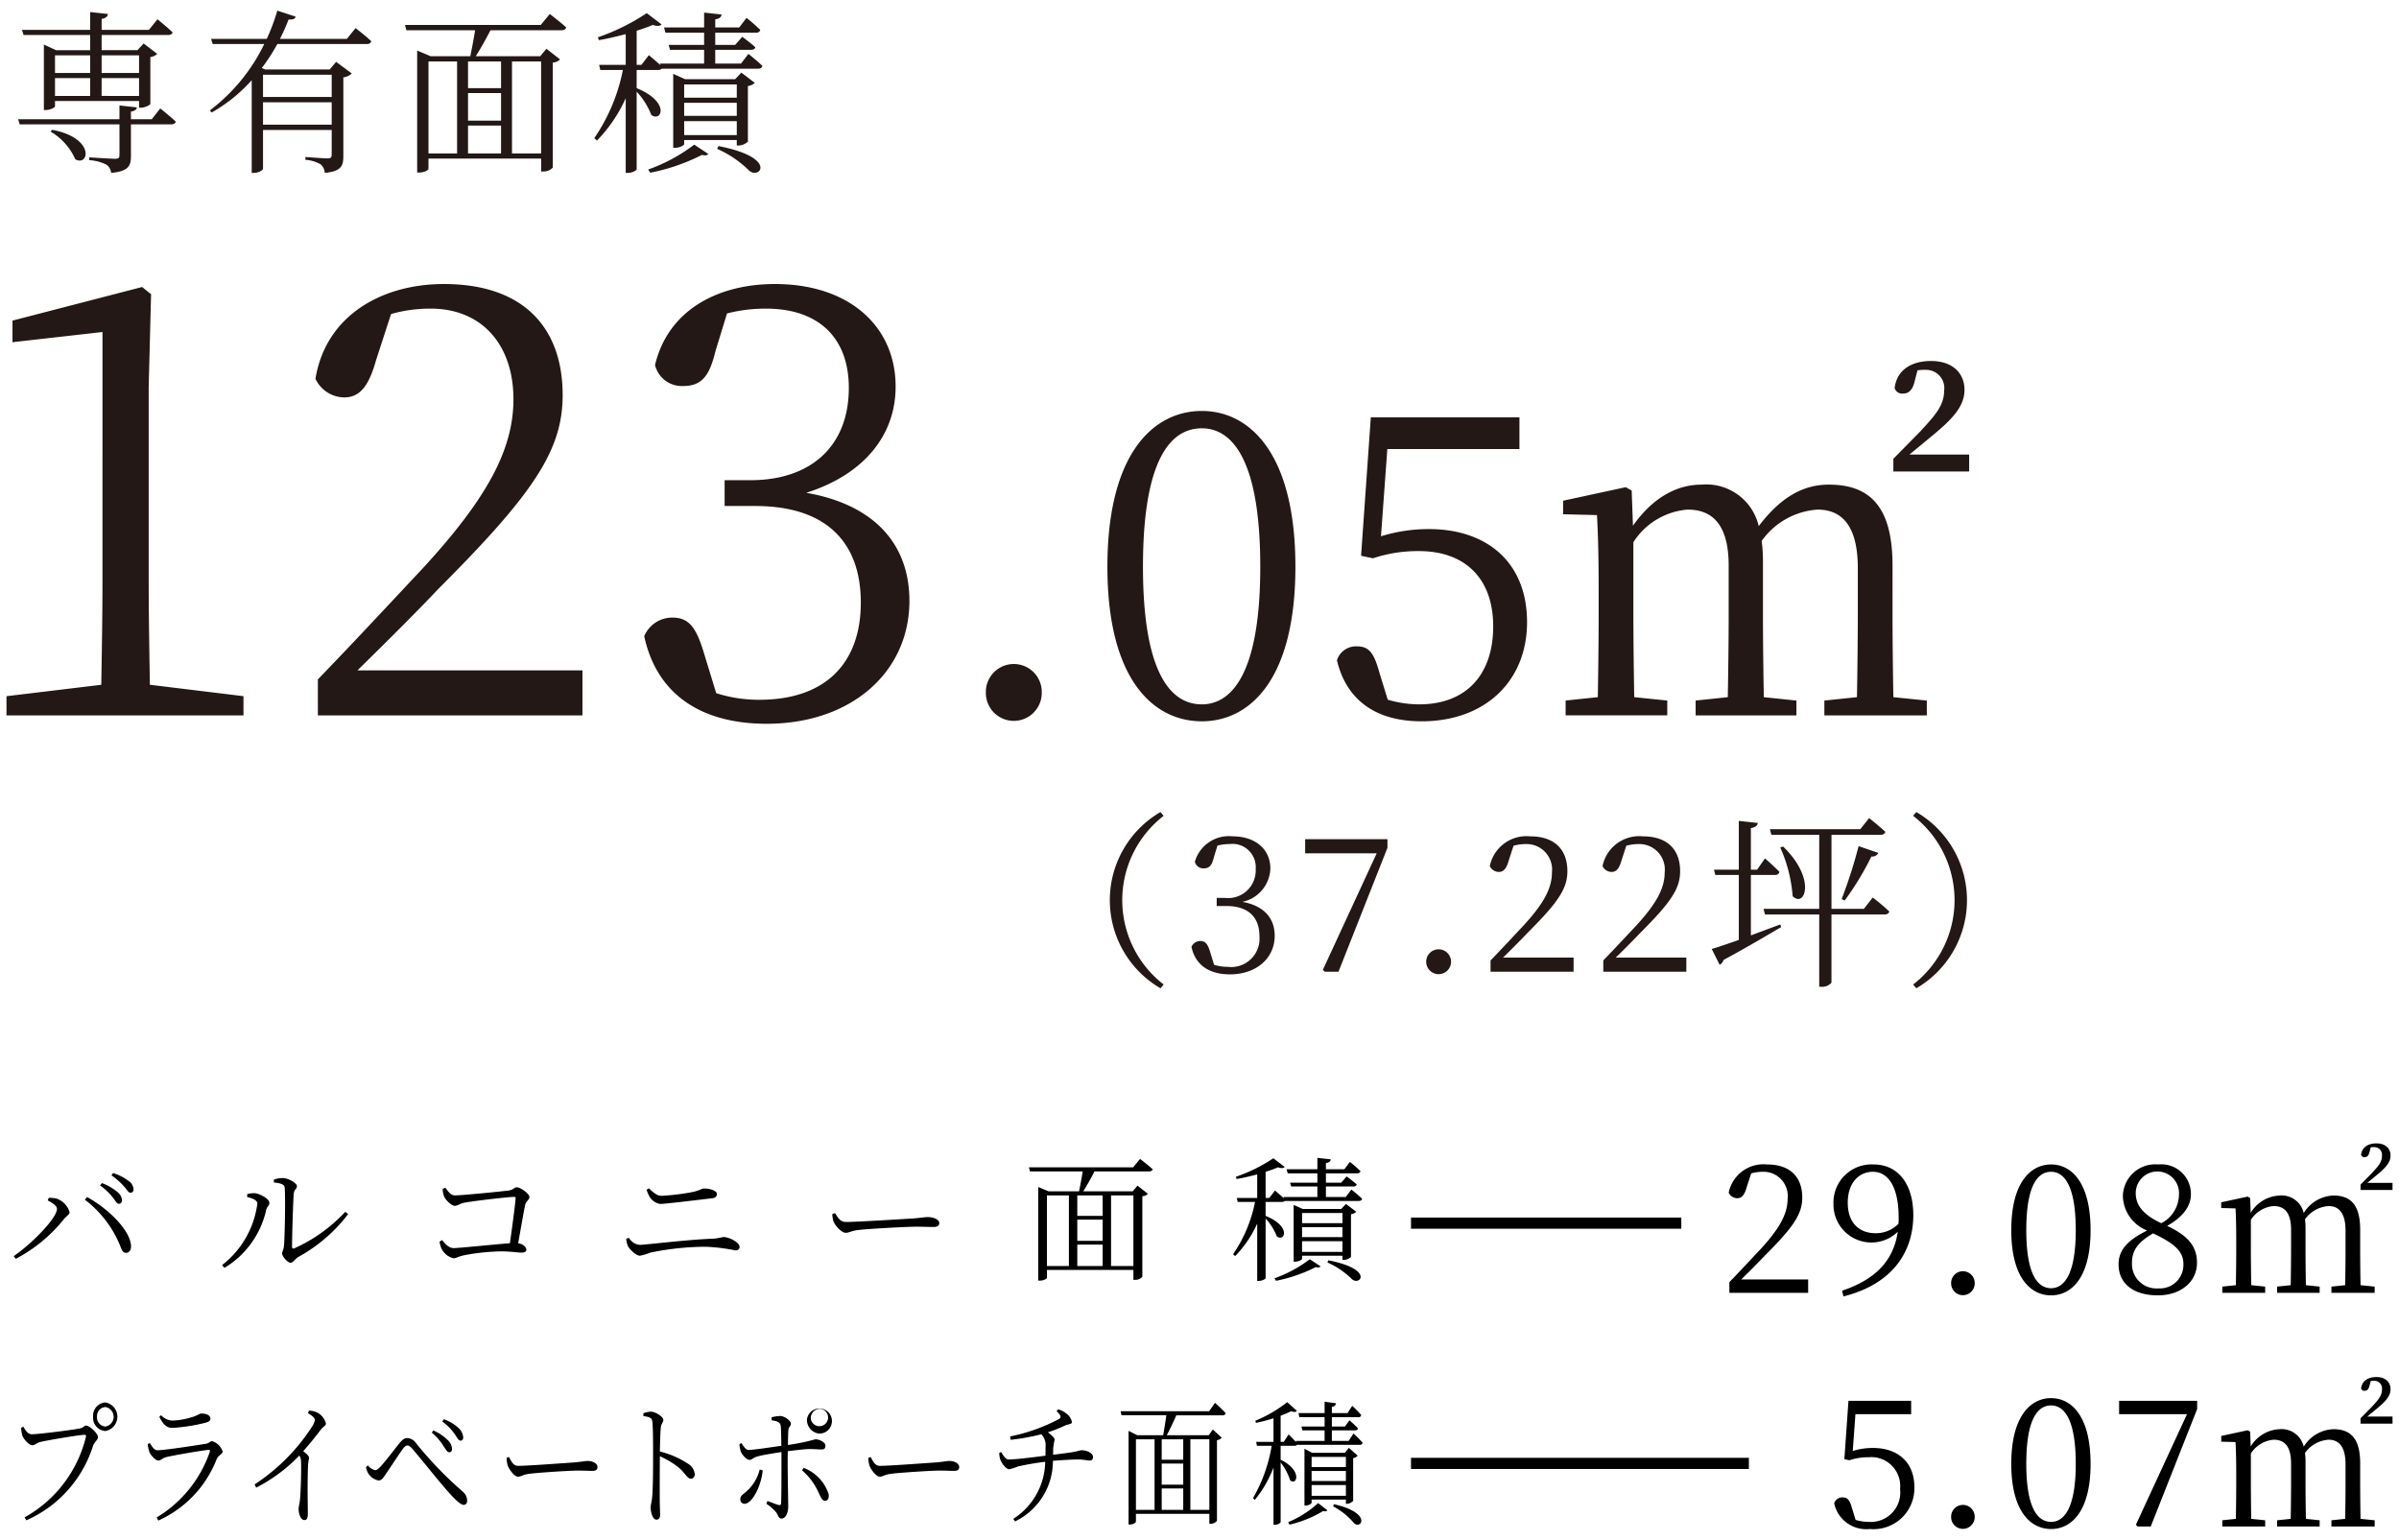
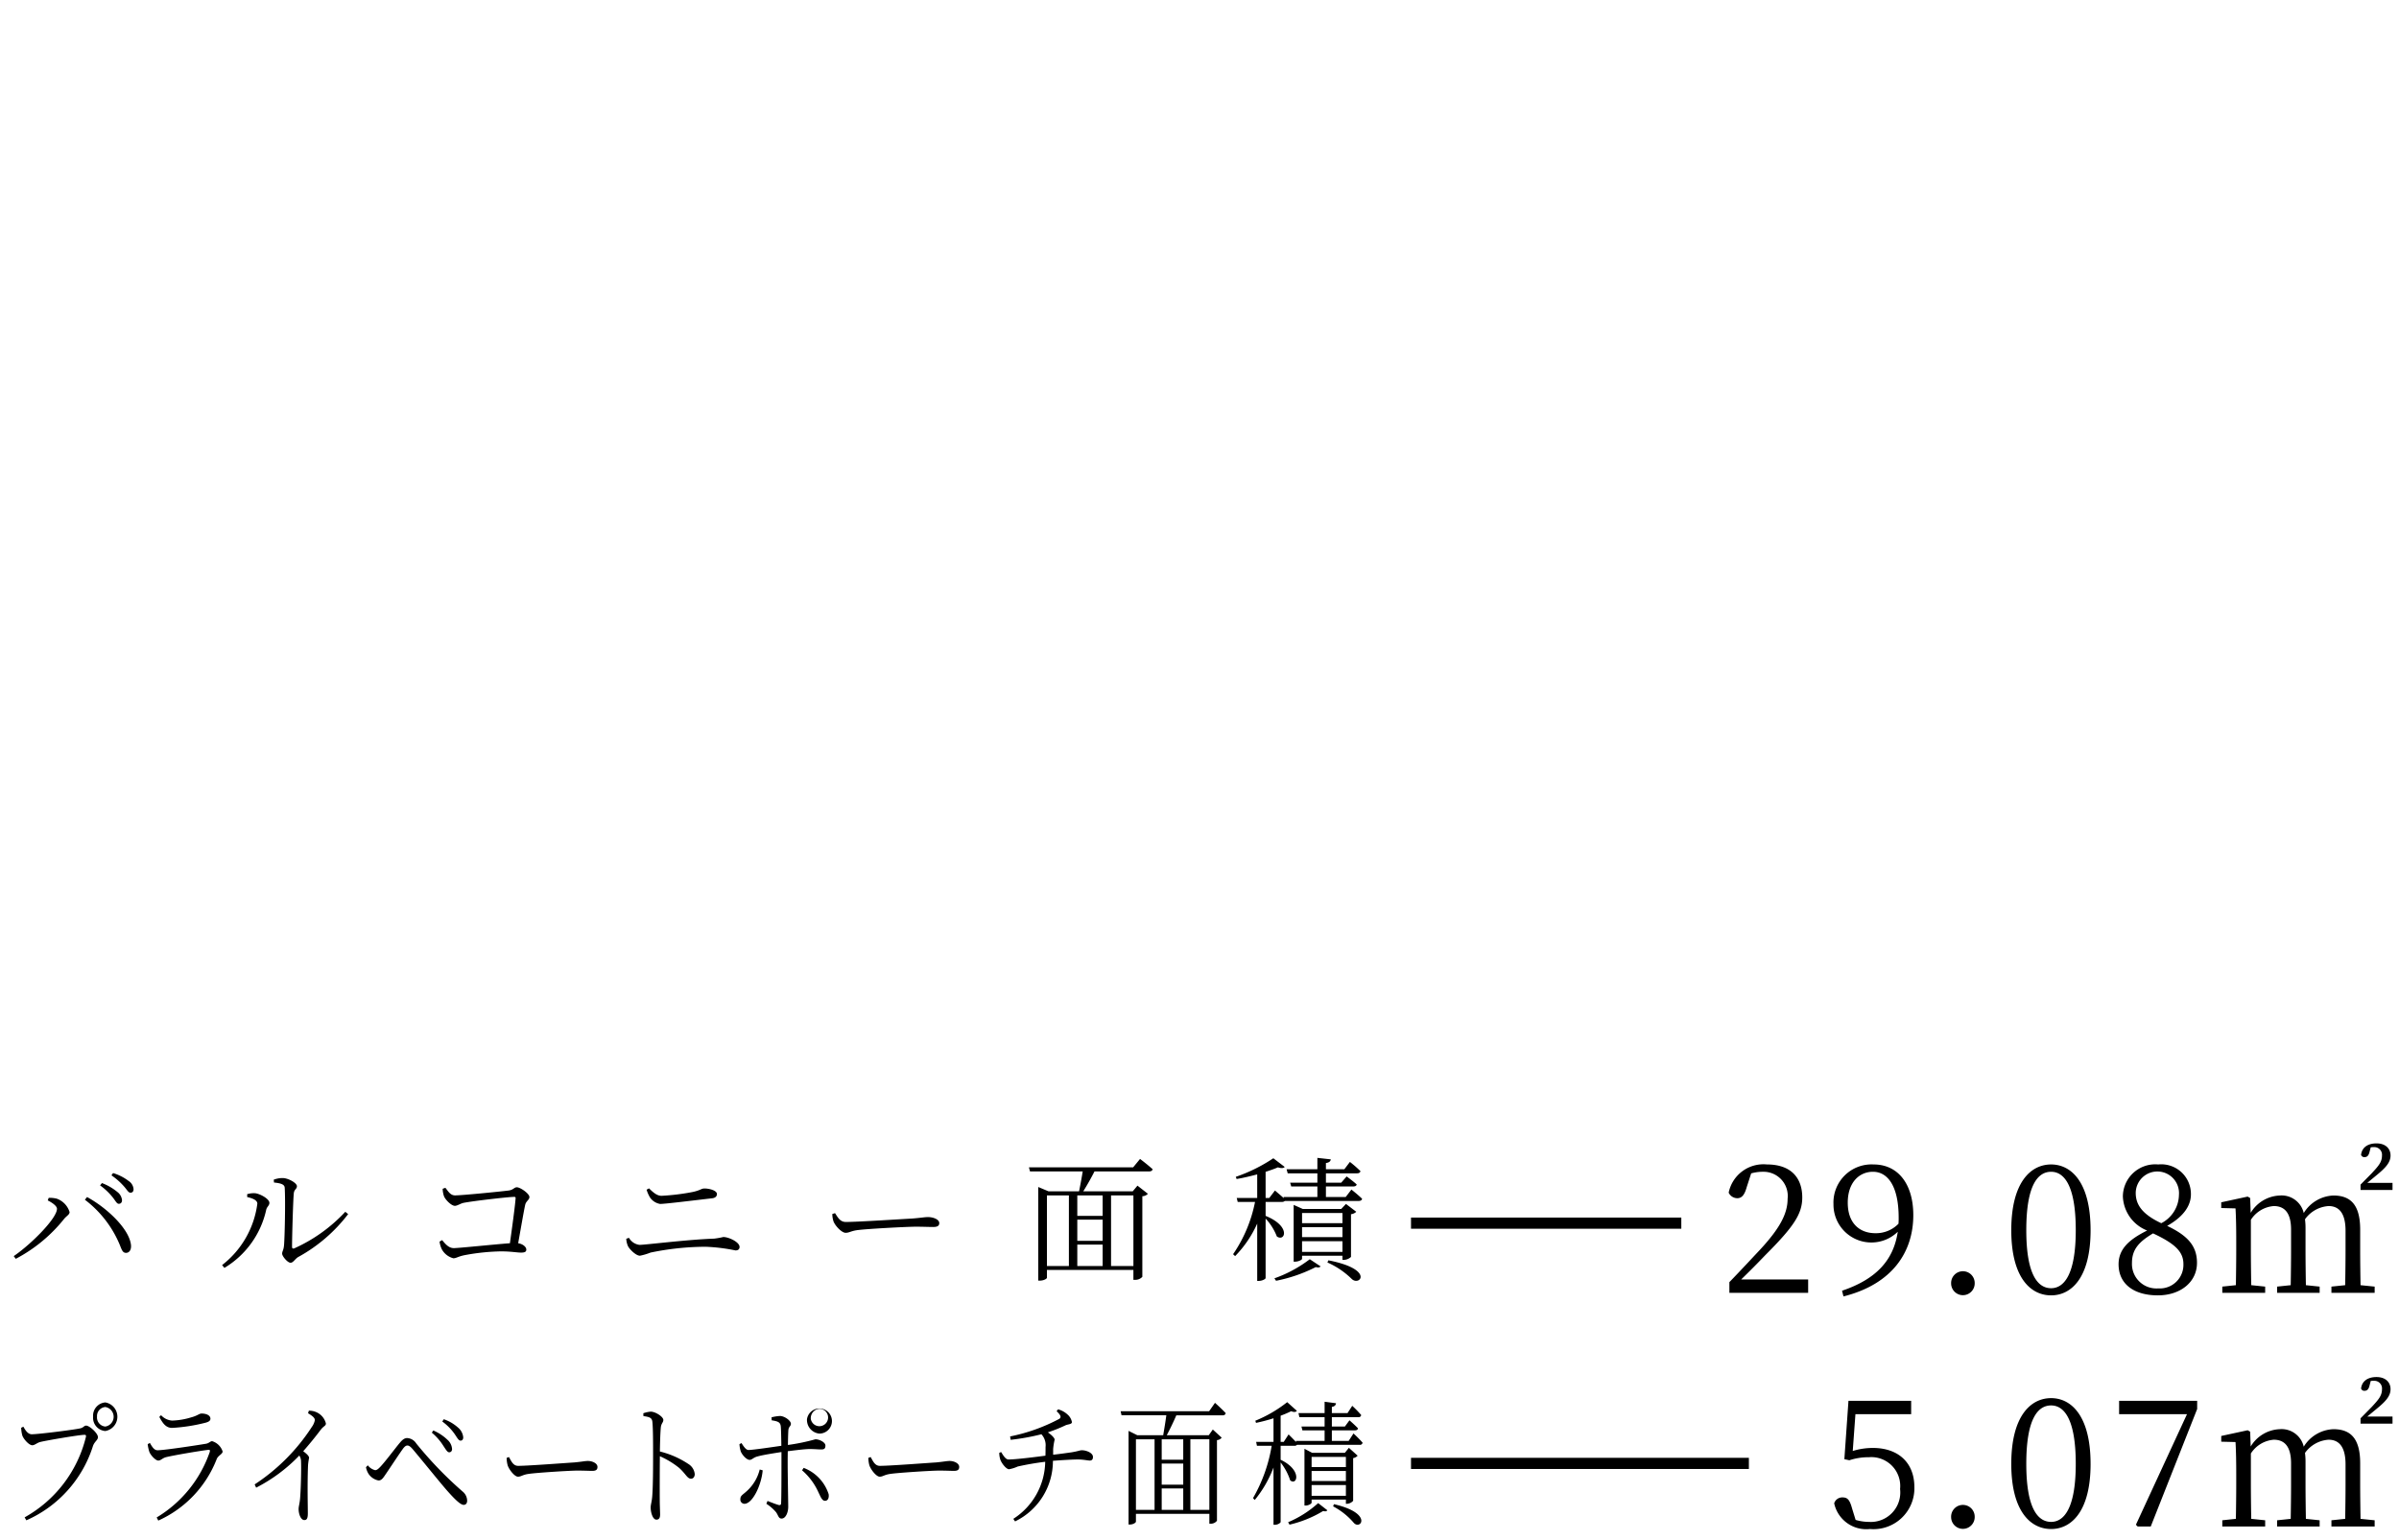
<svg xmlns="http://www.w3.org/2000/svg" id="レイヤー_1" data-name="レイヤー 1" viewBox="0 0 215 138">
  <defs>
    <style>.cls-1{fill:#231815}.cls-2{fill:none;stroke:#000;stroke-miterlimit:10}</style>
  </defs>
  <path d="M4.28 107.593l.085-.23a2.651 2.651 0 01.716.072 1.843 1.843 0 011.155 1.203c0 .23-.268.34-.486.607a13.663 13.663 0 01-4.337 3.583l-.182-.243c1.567-1.069 3.875-3.389 3.875-4.239 0-.28-.51-.595-.826-.753zm7.02 4.7c-.303 0-.376-.242-.57-.728a9.77 9.77 0 00-3.122-4.033l.194-.242c1.725.935 3.766 2.817 3.936 4.287.048.45-.158.716-.438.716zm-1.202-4.98a5.716 5.716 0 00-1.13-1.068l.17-.207a4.898 4.898 0 011.385.802 1.057 1.057 0 01.413.729c0 .206-.11.328-.292.328s-.303-.28-.546-.584zm1.008-.983a5.987 5.987 0 00-1.118-.984l.146-.206a4.403 4.403 0 011.385.704.963.963 0 01.45.74c0 .207-.098.317-.28.317-.195 0-.316-.28-.583-.57zM22.152 107.29v-.256a2.04 2.04 0 01.705-.085c.424.037 1.287.498 1.287.862 0 .256-.23.34-.291.644a8.096 8.096 0 01-3.741 5.186l-.207-.254a8.304 8.304 0 003.158-5.502c0-.377-.62-.523-.91-.595zm2.381-1.555a2.2 2.2 0 01.801-.146c.486 0 1.276.437 1.276.729 0 .267-.243.267-.28.643-.06.56-.157 3.863-.157 4.774 0 .17.072.194.194.158a14.176 14.176 0 004.579-3.28l.255.207a14.216 14.216 0 01-4.482 3.85c-.28.17-.437.51-.68.51-.267 0-.753-.583-.753-.814 0-.23.133-.29.17-.777.06-.693.134-3.96.06-5.126-.011-.303-.34-.412-.96-.473zM39.916 106.463c.242.292.437.68.862.68.62 0 4.045-.34 4.798-.436.425-.05.51-.292.74-.292.317 0 1.13.57 1.13.875 0 .254-.303.364-.376.691-.122.535-.377 2.041-.632 3.45.401.061.729.316.729.571 0 .194-.134.268-.474.268-.364 0-.887-.11-1.797-.11a19.354 19.354 0 00-3.195.328c-.644.121-.801.291-1.068.291a1.644 1.644 0 01-1.033-.801 2.197 2.197 0 01-.207-.693l.231-.133c.267.316.571.716 1.045.716s3.692-.34 5.029-.437c.206-1.457.46-3.327.51-4.02.011-.097-.025-.134-.122-.134-.522 0-3.68.365-4.543.535-.28.06-.558.267-.777.267-.328 0-.887-.583-.984-.887a2.174 2.174 0 01-.109-.643zM56.126 111.03l.243-.085a1.246 1.246 0 00.948.632c.534 0 4.25-.474 6.68-.558a7.05 7.05 0 00.826-.146c.498 0 1.457.46 1.457.886 0 .207-.133.316-.364.316a16.117 16.117 0 00-2.697-.328 24.58 24.58 0 00-4.919.522 5.299 5.299 0 01-.947.28c-.364 0-.935-.583-1.07-.85a1.843 1.843 0 01-.157-.669zm7.725-3.632c-1.992.231-4.251.511-4.689.511a1.37 1.37 0 01-.91-.583 3.107 3.107 0 01-.304-.692l.219-.122c.461.462.765.668 1.13.668a20.076 20.076 0 002.769-.34c.704-.146.777-.316 1.069-.316.449 0 1.117.183 1.117.498 0 .195-.134.34-.401.376zM74.837 108.735c.267.412.462.79.972.79 1.08 0 5.332-.28 5.89-.304.814-.06 1.154-.134 1.47-.134.462 0 1.008.206 1.008.535 0 .218-.121.352-.534.352-.425 0-.85-.025-1.591-.025-.766 0-4.178.183-5.09.292-.692.072-.825.255-1.178.255-.34 0-.91-.595-1.08-1.008a2.158 2.158 0 01-.11-.68zM102.172 103.876s.693.522 1.13.924c-.037.133-.146.194-.316.194H98.09a24.075 24.075 0 01-1.008 1.785h4.433l.425-.51.935.729a.707.707 0 01-.498.219v7.226a.857.857 0 01-.68.268h-.121v-.887h-7.75v.704c0 .074-.254.255-.655.255h-.122v-8.392l.923.388h2.733a40.94 40.94 0 00.328-1.785H92.31l-.097-.365h9.34zm-8.345 9.596h1.968v-6.328h-1.968zm4.993-6.328h-2.272v1.834h2.272zm0 2.174h-2.272v1.895h2.272zm-2.272 4.154h2.272v-1.92h-2.272zm3.025-6.328v6.328h2.004v-6.328zM121.114 106.621s.606.474.959.826c-.024.134-.146.195-.304.195h-6.62a.374.374 0 01-.266.085h-1.458v1.25c2.32.948 1.725 2.357 1.008 1.847a4.984 4.984 0 00-1.008-1.603v5.332c0 .073-.268.255-.632.255h-.121v-5.138a10.052 10.052 0 01-1.98 2.915l-.182-.17a12.564 12.564 0 001.967-4.688h-1.554l-.085-.353h1.834v-2.113c-.607.158-1.251.316-1.847.413l-.072-.195a14.464 14.464 0 003.364-1.664l1.02.778c-.109.121-.303.134-.607.036-.304.134-.692.267-1.105.401v2.344h.328l.51-.668s.45.377.802.692l-.037-.109h3.037v-.947h-2.345l-.097-.34h2.442v-.838h-2.66l-.098-.364h2.758v-1.02l1.202.133c-.024.17-.146.291-.437.328v.559h1.652l.498-.657a11.116 11.116 0 01.947.827c-.036.133-.134.194-.304.194h-2.793v.838h1.372l.486-.559s.547.4.9.717c-.025.133-.147.182-.317.182h-2.441v.947h1.773zm-6.9 7.956a11.598 11.598 0 003.17-1.713l.972.644c-.097.097-.206.122-.437.06a13.556 13.556 0 01-3.559 1.228zm6.098-1.652v-.376h-3.62v.28c0 .084-.316.254-.631.254h-.122v-5.089l.814.364h3.45l.424-.449.924.704a.862.862 0 01-.474.219v3.826a.998.998 0 01-.644.267zm-3.62-4.202v.91h3.62v-.91zm3.62 1.263h-3.62v.899h3.62zm0 2.222v-.959h-3.62v.96zm-1.263.754c4.178.813 2.805 2.344 2.1 1.676a7.324 7.324 0 00-2.185-1.482zM2.857 128.553c.578 0 3.858-.412 4.353-.534.268-.061.33-.243.505-.243.31 0 1.063.692 1.063 1.033 0 .267-.3.388-.444.789a10.844 10.844 0 01-5.972 6.668L2.207 136a11.321 11.321 0 005.488-7.19c.041-.183-.021-.207-.124-.207-.454 0-3.383.498-3.971.644-.279.072-.495.291-.702.291-.31 0-.794-.57-.897-.874a2.97 2.97 0 01-.103-.693l.196-.097c.175.304.392.68.763.68zm5.487-1.578a1.191 1.191 0 011.094-1.276 1.3 1.3 0 010 2.563 1.188 1.188 0 01-1.094-1.287zm.351 0a.817.817 0 00.743.886.886.886 0 000-1.75.81.81 0 00-.743.864zM13.237 129.44l.196-.11c.216.377.391.656.69.656.61 0 3.611-.461 4.333-.583.289-.048.382-.23.557-.23a1.414 1.414 0 01.939.923c0 .23-.402.364-.526.668a10.029 10.029 0 01-5.24 5.526l-.145-.28a11.052 11.052 0 004.756-5.866c.04-.146.01-.218-.124-.194-.836.097-3.095.486-3.796.656-.32.085-.465.304-.691.304-.248 0-.702-.498-.805-.79a3.39 3.39 0 01-.144-.68zm5.168-1.919a15.739 15.739 0 01-2.971.461c-.527 0-.815-.34-1.155-.983l.154-.158a1.486 1.486 0 00.99.486 6.449 6.449 0 001.682-.28c.608-.158.742-.352.96-.352.443 0 .793.17.793.461 0 .17-.123.28-.453.365zM27.68 126.44a1.586 1.586 0 01.67.133 1.496 1.496 0 01.857 1.009c0 .23-.186.206-.465.57a32.19 32.19 0 01-1.567 1.92c.288.218.525.425.525.595a6.215 6.215 0 00-.092.631c-.073 1.762-.02 3.62-.02 4.348 0 .45-.094.596-.31.596-.34 0-.516-.583-.516-.984 0-.219.082-.462.124-.862.082-.827.123-2.855.093-3.401a.943.943 0 00-.155-.535 14.498 14.498 0 01-3.868 2.879l-.134-.292a17.559 17.559 0 005.116-5.137 1.58 1.58 0 00.279-.62c0-.194-.176-.364-.61-.62zM32.8 131.505l.164-.17a1.169 1.169 0 00.66.437c.145 0 .279-.11.485-.328.475-.51 1.352-1.688 1.702-2.101.217-.267.423-.45.67-.45a1.021 1.021 0 01.816.474 34.388 34.388 0 004.156 4.312 1.082 1.082 0 01.413.826c0 .23-.113.376-.31.376-.288 0-.794-.498-1.485-1.275-.65-.74-2.32-2.818-3.105-3.74-.195-.22-.32-.304-.453-.304-.114 0-.227.06-.392.279-.32.437-1.125 1.664-1.507 2.222-.257.377-.401.632-.69.632a1.4 1.4 0 01-.888-.583 1.707 1.707 0 01-.237-.607zm6.93-1.92a5.014 5.014 0 00-1.03-1.178l.134-.194a4.214 4.214 0 011.258.826 1.203 1.203 0 01.423.85c-.01.182-.113.28-.258.28-.165 0-.3-.243-.526-.583zm1.022-1.044a4.78 4.78 0 00-1.114-1.13l.134-.206a3.693 3.693 0 011.269.741 1.294 1.294 0 01.474.886c0 .17-.082.292-.237.292-.175 0-.288-.23-.526-.583zM45.614 130.594c.227.413.392.79.825.79.918 0 4.528-.28 5.003-.304.69-.061.98-.134 1.248-.134.392 0 .856.206.856.534 0 .22-.103.353-.454.353-.361 0-.722-.024-1.352-.024-.649 0-3.548.182-4.321.29-.588.074-.702.256-1 .256-.29 0-.774-.595-.919-1.008a2.498 2.498 0 01-.093-.68zM57.654 126.67a2.706 2.706 0 01.66-.145c.433 0 1.134.461 1.134.74 0 .244-.186.293-.227.693-.051.583-.072 1.47-.082 2.138a8.099 8.099 0 012.548 1.117 1.206 1.206 0 01.577.911c0 .207-.113.413-.33.413-.34 0-.454-.413-1.072-.972a7.751 7.751 0 00-1.723-1.044c-.01.838-.02 2.83-.01 4.118.01.534.03.898.03 1.105 0 .316-.103.461-.33.461-.34 0-.515-.668-.515-1.081 0-.267.093-.485.134-.947.082-.899.082-2.89.082-3.814 0-.971 0-2.296-.061-2.903-.032-.389-.259-.461-.805-.534zM69.147 127.035a3.62 3.62 0 01.774-.121c.423.024.96.425.96.704 0 .219-.207.243-.228.583-.02.292-.03.778-.04 1.312a18.252 18.252 0 002.464-.51c.382 0 .898.28.898.559 0 .267-.104.352-.361.352-.31 0-.599-.037-1.052-.037-.413 0-1.27.11-1.96.194-.01.402-.01.802-.01 1.106 0 .91.05 3.547.05 3.874 0 .523-.236 1.057-.587 1.057-.289 0-.278-.243-.505-.57a3.9 3.9 0 00-.867-.754l.103-.255c.34.134.733.291 1 .364.114.025.207.013.217-.158.031-.558.031-2.538.031-3.57v-1.02c-.67.109-1.578.242-2.114.388-.413.097-.516.316-.743.316-.227 0-.608-.352-.784-.741a2.746 2.746 0 01-.124-.668l.186-.097c.196.316.412.632.64.619.474-.012 2.155-.267 2.93-.376-.011-.741-.022-1.47-.053-1.75-.04-.376-.278-.449-.814-.534zm-.794 4.75c-.113 1.323-.907 3-1.64 3a.376.376 0 01-.361-.426c0-.303.206-.377.526-.668a3.844 3.844 0 001.207-1.98zm3.672-.22a3.742 3.742 0 012.238 2.357c.052.34-.072.595-.32.595-.288 0-.412-.4-.608-.79a5.631 5.631 0 00-1.454-1.943zm.3-4.384a1.125 1.125 0 111.113 1.312 1.227 1.227 0 01-1.114-1.312zm.34 0a.78.78 0 10.773-.911.842.842 0 00-.773.91zM78.031 130.594c.227.413.393.79.826.79.918 0 4.528-.28 5.003-.304.69-.061.98-.134 1.248-.134.392 0 .856.206.856.534 0 .22-.103.353-.454.353-.361 0-.722-.024-1.352-.024-.649 0-3.548.182-4.321.29-.588.074-.702.256-1 .256-.29 0-.774-.595-.919-1.008a2.498 2.498 0 01-.093-.68zM94.827 126.318a2.023 2.023 0 01.856.474 1.17 1.17 0 01.382.668c0 .207-.33.183-.577.292a13.6 13.6 0 01-1.579.631c.31.207.609.498.609.656a5.665 5.665 0 00-.134.838v.51c.64-.073 1.33-.17 1.66-.218.65-.11.722-.183.918-.183.413 0 .99.244.99.596 0 .194-.072.328-.288.328-.175 0-.557-.097-1.073-.097-.454 0-1.485.06-2.228.12a6.013 6.013 0 01-3.393 5.43l-.155-.23a6.185 6.185 0 002.857-5.114 25.004 25.004 0 00-2.465.425 3.196 3.196 0 01-.774.243c-.258 0-.67-.535-.784-.862a1.954 1.954 0 01-.093-.608l.165-.072c.227.364.413.668.67.668.671 0 2.466-.231 3.302-.34.01-.256.01-.511.01-.778a1.44 1.44 0 00-.372-1.142 20.512 20.512 0 01-2.754.498l-.051-.303a16.066 16.066 0 004.415-1.58c.175-.133.154-.315-.248-.68zM108.889 125.735s.588.523.96.923a.241.241 0 01-.269.195h-4.157a25.265 25.265 0 01-.856 1.785h3.765l.361-.51.795.729a.57.57 0 01-.423.219v7.227a.688.688 0 01-.578.266h-.103v-.886h-6.581v.705c0 .072-.217.255-.557.255h-.103v-8.394l.784.39h2.32c.083-.487.207-1.215.279-1.787h-4.013l-.082-.364h7.932zm-7.086 9.596h1.67v-6.328h-1.67zm4.24-6.328h-1.93v1.834h1.93zm0 2.174h-1.93v1.894h1.93zm-1.93 4.154h1.93v-1.92h-1.93zm2.569-6.328v6.328h1.702v-6.328zM121.301 128.48s.516.474.815.827a.231.231 0 01-.258.194h-5.621a.288.288 0 01-.228.085h-1.237v1.251c1.97.947 1.465 2.356.856 1.846a5.188 5.188 0 00-.856-1.603v5.332c0 .072-.227.255-.536.255h-.103v-5.138a10.319 10.319 0 01-1.682 2.915l-.155-.17a13.838 13.838 0 001.672-4.688h-1.32l-.073-.353h1.558v-2.113a15.842 15.842 0 01-1.568.413l-.062-.194a11.658 11.658 0 002.857-1.664l.866.777c-.092.121-.257.134-.515.036a9.343 9.343 0 01-.94.401v2.344h.28l.433-.668s.381.377.68.693l-.03-.11h2.578v-.947h-1.99l-.083-.34h2.073v-.838h-2.259l-.082-.365h2.341v-1.02l1.022.134c-.021.17-.124.292-.372.328v.558h1.403l.423-.655a9.996 9.996 0 01.804.826.232.232 0 01-.257.194h-2.373v.838h1.166l.412-.559s.465.401.763.717c-.02.133-.123.182-.268.182h-2.073v.948h1.506zm-5.858 7.956a9.51 9.51 0 002.691-1.712l.826.643c-.083.097-.176.122-.371.06a10.39 10.39 0 01-3.023 1.228zm5.177-1.652v-.376h-3.073v.279c0 .085-.268.255-.537.255h-.103v-5.089l.691.364h2.93l.36-.45.785.706a.695.695 0 01-.403.218v3.826a.794.794 0 01-.546.267zm-3.073-4.202v.91h3.073v-.91zm3.073 1.263h-3.073v.899h3.073zm0 2.222v-.96h-3.073v.96zm-1.072.753c3.548.814 2.382 2.345 1.784 1.677a6.298 6.298 0 00-1.857-1.482z" />
  <g>
    <path d="M162.048 114.678v1.2h-7.059v-.96c.993-1.024 1.985-2.097 2.753-2.913 1.761-1.905 2.465-3.217 2.465-4.562a2.17 2.17 0 00-2.209-2.417 3.789 3.789 0 00-1.056.144l-.4 1.232c-.192.689-.432.993-.848.993a.86.86 0 01-.769-.496 3.181 3.181 0 013.425-2.53c2.161 0 3.17 1.201 3.17 2.962 0 1.473-.768 2.625-3.33 5.186a84.227 84.227 0 01-2.144 2.16zM165.085 115.687c3.137-1.057 4.626-2.802 4.994-5.283a3.396 3.396 0 01-5.762-2.48 3.416 3.416 0 013.601-3.554c2.177 0 3.553 1.744 3.553 4.545 0 3.298-1.872 6.18-6.258 7.283zm5.058-6.003a5.96 5.96 0 00.016-.544c0-2.801-.96-4.114-2.305-4.114-1.217 0-2.257.945-2.257 2.769 0 1.857 1.073 2.737 2.48 2.737a2.803 2.803 0 002.066-.848zM174.861 115.03a1.057 1.057 0 112.113 0 1.056 1.056 0 01-2.113 0zM187.36 110.26c0 4.274-1.73 5.843-3.538 5.843-1.825 0-3.57-1.569-3.57-5.843 0-4.29 1.745-5.89 3.57-5.89 1.809 0 3.537 1.6 3.537 5.89zm-3.538 5.202c1.12 0 2.209-1.152 2.209-5.202 0-4.097-1.089-5.234-2.209-5.234-1.153 0-2.225 1.12-2.225 5.234 0 4.066 1.072 5.202 2.225 5.202zM196.895 113.19c0 1.728-1.489 2.913-3.505 2.913-2.113 0-3.522-.993-3.522-2.786 0-1.328.88-2.192 2.561-3.025a3.425 3.425 0 01-2.176-3.057 2.903 2.903 0 013.169-2.865 2.658 2.658 0 012.929 2.689c0 .88-.512 1.905-2.129 2.817 1.857.88 2.673 1.809 2.673 3.313zm-1.216.111c0-1.056-.656-1.792-2.721-2.753-1.265.753-1.889 1.44-1.889 2.641a2.193 2.193 0 002.353 2.29 2.115 2.115 0 002.257-2.178zm-1.985-3.665a2.908 2.908 0 001.585-2.545 1.94 1.94 0 10-3.874-.176c0 .976.48 1.873 2.29 2.72zM211.521 112.117c0 .88.016 2.16.032 3.073l1.265.128v.56h-3.874v-.56l1.233-.128c.016-.912.032-2.193.032-3.073v-1.809c0-1.648-.64-2.209-1.52-2.209a2.816 2.816 0 00-2.114 1.185 6.198 6.198 0 01.048.8v2.033c0 .896.016 2.145.033 3.073l1.232.128v.56h-3.81v-.56l1.217-.128c.016-.912.032-2.177.032-3.073v-1.905c0-1.536-.608-2.113-1.553-2.113a2.683 2.683 0 00-2.049 1.233v2.785c0 .864.016 2.145.033 3.073l1.248.128v.56h-3.842v-.56l1.217-.128c.016-.928.032-2.209.032-3.073v-.912c0-1.121-.016-2.065-.064-2.897l-1.28-.033v-.512l2.368-.512.224.128.048 1.328a3.18 3.18 0 012.593-1.552 2.034 2.034 0 012.161 1.569 3.262 3.262 0 012.657-1.57c1.585 0 2.401.881 2.401 3.058zm2.898-6.098v.64h-2.866v-.48l1.009-1.025c.576-.624.912-.992.912-1.569a.686.686 0 00-.72-.768 1.784 1.784 0 00-.288.016l-.112.433c-.096.383-.273.447-.448.447a.294.294 0 01-.305-.208c.08-.688.64-1.024 1.377-1.024.832 0 1.264.48 1.264 1.088 0 .625-.448 1.105-1.248 1.761l-.833.689zM166.045 130.05a6.118 6.118 0 011.81-.271c2.208 0 3.713 1.264 3.713 3.521a3.664 3.664 0 01-3.986 3.746 2.94 2.94 0 01-3.201-2.305.753.753 0 01.752-.528c.448 0 .64.223.848.976l.32 1.04a4.232 4.232 0 001.185.177 2.64 2.64 0 002.8-2.946 2.589 2.589 0 00-2.8-2.849 5.383 5.383 0 00-1.745.272l-.448-.096.368-5.234h5.619v1.2h-4.995zM174.861 135.974a1.057 1.057 0 112.113 0 1.056 1.056 0 01-2.113 0zM187.36 131.204c0 4.274-1.73 5.842-3.538 5.842-1.825 0-3.57-1.568-3.57-5.842 0-4.29 1.745-5.891 3.57-5.891 1.809 0 3.537 1.601 3.537 5.89zm-3.538 5.202c1.12 0 2.209-1.153 2.209-5.202 0-4.098-1.089-5.235-2.209-5.235-1.153 0-2.225 1.12-2.225 5.235 0 4.065 1.072 5.202 2.225 5.202zM196.911 125.553v.737l-4.161 10.532h-1.169l-.16-.16 4.578-9.908h-6.083v-1.2zM211.521 133.06c0 .88.016 2.161.032 3.074l1.265.128v.56h-3.874v-.56l1.233-.128c.016-.913.032-2.194.032-3.073v-1.81c0-1.648-.64-2.209-1.52-2.209a2.816 2.816 0 00-2.114 1.185 6.198 6.198 0 01.048.8v2.034c0 .896.016 2.144.033 3.073l1.232.128v.56h-3.81v-.56l1.217-.128c.016-.913.032-2.177.032-3.073v-1.906c0-1.536-.608-2.113-1.553-2.113a2.683 2.683 0 00-2.049 1.233v2.786c0 .864.016 2.144.033 3.073l1.248.128v.56h-3.842v-.56l1.217-.128c.016-.929.032-2.21.032-3.073v-.913c0-1.12-.016-2.065-.064-2.897l-1.28-.032v-.513l2.368-.512.224.128.048 1.329a3.18 3.18 0 012.593-1.553 2.034 2.034 0 012.161 1.569 3.262 3.262 0 012.657-1.569c1.585 0 2.401.88 2.401 3.057zm2.898-6.098v.64h-2.866v-.48l1.009-1.024c.576-.625.912-.993.912-1.57a.686.686 0 00-.72-.767 1.784 1.784 0 00-.288.015l-.112.433c-.096.384-.273.448-.448.448a.294.294 0 01-.305-.208c.08-.688.64-1.025 1.377-1.025.832 0 1.264.48 1.264 1.089 0 .624-.448 1.104-1.248 1.76l-.833.689z" />
  </g>
  <g>
-     <path class="cls-1" d="M104.003 72.784l.287.338a9.554 9.554 0 000 15.12l-.287.338a9.14 9.14 0 010-15.796zM108.788 76.834c-.169.692-.37.996-.91.996a.775.775 0 01-.794-.59 3.166 3.166 0 013.375-2.28c2.076 0 3.392 1.183 3.392 2.887a3.161 3.161 0 01-2.514 2.987c1.94.338 2.902 1.468 2.902 3.038 0 2.008-1.637 3.46-4.016 3.46-1.738 0-3.072-.743-3.443-2.464a.856.856 0 01.793-.524c.506 0 .692.338.912 1.08l.32 1.047a3.934 3.934 0 001.215.185 2.539 2.539 0 002.852-2.734c0-1.704-.979-2.716-2.97-2.716h-.86v-.727h.725a2.477 2.477 0 002.768-2.598 2.08 2.08 0 00-2.33-2.228 4.423 4.423 0 00-1.096.135zM124.344 75.214v.777l-4.388 11.104h-1.232l-.169-.168 4.827-10.447h-6.413v-1.266zM127.816 86.2a1.114 1.114 0 112.228 0 1.114 1.114 0 01-2.228 0zM141.027 85.83v1.265h-7.442v-1.012c1.046-1.08 2.092-2.21 2.903-3.072 1.856-2.008 2.598-3.392 2.598-4.81a2.287 2.287 0 00-2.328-2.548 3.991 3.991 0 00-1.115.152l-.422 1.3c-.202.725-.455 1.046-.894 1.046a.907.907 0 01-.81-.523 3.353 3.353 0 013.612-2.667c2.278 0 3.341 1.266 3.341 3.122 0 1.553-.81 2.768-3.51 5.468a88.084 88.084 0 01-2.261 2.279zM151.131 85.83v1.265h-7.442v-1.012c1.046-1.08 2.092-2.21 2.903-3.072 1.856-2.008 2.598-3.392 2.598-4.81a2.287 2.287 0 00-2.328-2.548 3.991 3.991 0 00-1.115.152l-.422 1.3c-.202.725-.455 1.046-.894 1.046a.907.907 0 01-.81-.523 3.353 3.353 0 013.612-2.667c2.278 0 3.341 1.266 3.341 3.122 0 1.553-.81 2.768-3.51 5.468a88.084 88.084 0 01-2.261 2.279zM156.915 83.838c.827-.304 1.721-.641 2.633-.979l.084.237c-1.215.708-2.936 1.738-5.18 2.953a.624.624 0 01-.338.422l-.709-1.418c.506-.135 1.367-.439 2.43-.81v-5.822h-2.11l-.117-.473h2.227v-4.37l1.705.185c-.051.22-.186.388-.625.456v3.73h.557l.709-1.013s.827.725 1.3 1.215a.383.383 0 01-.423.27h-2.143zm10.92-3.392a17.436 17.436 0 011.484 1.249c-.034.185-.22.27-.438.27h-4.743v6.11a1.084 1.084 0 01-.928.37h-.169v-6.48h-4.86l-.135-.507h4.995v-6.632h-4.286l-.135-.506h8.1l.793-.996s.895.71 1.452 1.232c-.05.186-.203.27-.456.27h-4.37v6.633h2.902zm-8.034-4.573c3.004 2.902 1.958 5.535.86 4.455a13.245 13.245 0 00-1.113-4.371zm5.249 4.708a42.748 42.748 0 001.519-4.742l1.772.607a.603.603 0 01-.625.321 26.058 26.058 0 01-2.396 3.949zM171.742 72.784a9.14 9.14 0 010 15.796l-.287-.337a9.554 9.554 0 000-15.121z" />
    <g>
-       <path class="cls-1" d="M21.822 62.398v1.721H.582V62.4l8.495-1.023c.054-3.226.108-6.398.108-9.57V29.758l-8.066.914v-1.936l11.615-3.011.806.645-.215 8.335v17.1c0 3.172.054 6.344.108 9.57zM52.2 60.086v4.033H28.487v-3.226c3.333-3.442 6.667-7.044 9.248-9.787 5.915-6.399 8.28-10.808 8.28-15.325 0-4.84-2.795-8.12-7.42-8.12a12.709 12.709 0 00-3.548.485l-1.345 4.14c-.645 2.312-1.452 3.334-2.85 3.334a2.889 2.889 0 01-2.58-1.667c.913-5.646 5.914-8.496 11.507-8.496 7.259 0 10.647 4.033 10.647 9.948 0 4.947-2.582 8.818-11.185 17.422-1.506 1.613-4.248 4.356-7.206 7.259zM64.135 31.426c-.538 2.204-1.184 3.172-2.904 3.172a2.47 2.47 0 01-2.528-1.882c1.183-4.947 5.646-7.259 10.755-7.259 6.614 0 10.808 3.764 10.808 9.195 0 4.409-2.903 7.905-8.012 9.517 6.184 1.076 9.249 4.679 9.249 9.68 0 6.398-5.216 11.023-12.798 11.023-5.538 0-9.786-2.366-10.97-7.851a2.725 2.725 0 012.528-1.667c1.613 0 2.205 1.076 2.904 3.441l1.021 3.334a12.564 12.564 0 003.872.592c5.969 0 9.087-3.334 9.087-8.711 0-5.43-3.118-8.657-9.464-8.657h-2.742V43.04h2.312c5.378 0 8.819-3.01 8.819-8.28 0-4.464-2.689-7.098-7.42-7.098a14.073 14.073 0 00-3.496.43zM88.354 62.107a2.506 2.506 0 115.009 0 2.505 2.505 0 11-5.01 0zM116.095 50.799c0 10.132-4.098 13.851-8.386 13.851-4.326 0-8.463-3.719-8.463-13.851 0-10.17 4.137-13.965 8.463-13.965 4.288 0 8.386 3.795 8.386 13.965zm-8.386 12.333c2.656 0 5.237-2.732 5.237-12.333 0-9.715-2.581-12.41-5.237-12.41-2.733 0-5.275 2.657-5.275 12.41 0 9.639 2.542 12.333 5.275 12.333zM123.764 48.066a14.491 14.491 0 014.288-.645c5.237 0 8.804 2.998 8.804 8.35 0 5.236-3.719 8.88-9.449 8.88-4.022 0-6.717-1.822-7.59-5.465a1.787 1.787 0 011.784-1.253c1.062 0 1.518.532 2.011 2.315l.76 2.467a10.062 10.062 0 002.807.417c4.289 0 6.642-2.732 6.642-6.983 0-4.401-2.62-6.754-6.642-6.754a12.735 12.735 0 00-4.136.645l-1.063-.227.873-12.41h13.32v2.846h-11.84zM169.609 55.201c0 2.087.038 5.123.075 7.286l2.998.304v1.328H163.5v-1.328l2.922-.304c.038-2.163.076-5.199.076-7.286v-4.288c0-3.91-1.518-5.237-3.605-5.237a6.678 6.678 0 00-5.01 2.808 14.6 14.6 0 01.114 1.897v4.82c0 2.125.038 5.085.076 7.286l2.922.304v1.328h-9.031v-1.328l2.883-.304c.038-2.163.077-5.16.077-7.286v-4.516c0-3.643-1.443-5.01-3.682-5.01a6.362 6.362 0 00-4.857 2.923V55.2c0 2.049.038 5.085.076 7.286l2.96.304v1.328h-9.108v-1.328l2.884-.304c.038-2.2.076-5.237.076-7.286v-2.163c0-2.657-.038-4.895-.152-6.869l-3.035-.076V44.88l5.616-1.214.531.303.114 3.15c1.822-2.58 3.985-3.681 6.148-3.681a4.822 4.822 0 015.123 3.719c2.05-2.695 4.06-3.719 6.3-3.719 3.756 0 5.692 2.087 5.692 7.248zm6.868-14.458v1.518h-6.793v-1.139l2.391-2.429c1.366-1.48 2.163-2.352 2.163-3.718a1.628 1.628 0 00-1.708-1.822 4.113 4.113 0 00-.683.038l-.265 1.024c-.228.911-.645 1.063-1.063 1.063a.698.698 0 01-.72-.493c.189-1.632 1.517-2.429 3.263-2.429 1.973 0 2.998 1.138 2.998 2.58 0 1.48-1.063 2.619-2.96 4.175l-1.973 1.632z" />
-     </g>
+       </g>
    <g>
-       <path class="cls-1" d="M14.361 9.72s.87.68 1.393 1.187c-.048.158-.19.238-.412.238h-3.608v2.816c0 .87-.174 1.392-1.772 1.535a1.025 1.025 0 00-.411-.728A3.827 3.827 0 008 14.356v-.252s1.93.126 2.31.126c.317 0 .396-.08.396-.333v-2.752h-8.94l-.143-.46h9.083V9.452l1.566.174c-.047.206-.19.317-.538.38v.68h1.867zM1.971 2.68H8.08V1.08l1.598.174c-.047.222-.19.38-.57.443v.98h4.241l.76-.948s.839.664 1.36 1.17c-.047.174-.205.238-.427.238H9.108v1.36h3.212l.554-.6 1.218.933a1.125 1.125 0 01-.617.285v4.193c-.016.11-.506.348-.855.348h-.158v-.601H4.93v.474c0 .111-.443.333-.838.333h-.159v-5.87l1.092.506H8.08V3.138H2.114zm2.706 8.956c3.877.728 3.307 3.323 2.073 2.642a5.46 5.46 0 00-2.216-2.484zm.253-6.677V6.54h3.15V4.958zm0 3.639h3.15V6.999H4.93zm4.178-3.64V6.54h3.354V4.958zm3.354 3.64V6.999H9.108v1.598zM31.864 2.52s.87.666 1.408 1.171c-.048.175-.174.254-.396.254h-8.022a16.013 16.013 0 01-1.393 2.152l.301.127h5.791l.57-.681 1.408 1.044a1.423 1.423 0 01-.76.349v7.057c0 .838-.157 1.36-1.66 1.503a1.12 1.12 0 00-.365-.76 3.127 3.127 0 00-1.376-.41v-.254s1.661.126 1.994.126c.3 0 .363-.11.363-.348v-2.2h-6.155v3.482c0 .095-.348.364-.838.364h-.175V7.188a14.064 14.064 0 01-3.591 2.896l-.159-.19a16.357 16.357 0 004.874-5.95h-4.62l-.143-.458h4.985a17.803 17.803 0 00.949-2.532l1.645.538c-.063.19-.205.285-.633.253a18.252 18.252 0 01-.775 1.74h5.997zm-8.292 4.178v1.994h6.155V6.698zm6.155 4.478v-2.01h-6.155v2.01zM49.271 1.255s.902.68 1.472 1.203c-.047.173-.19.252-.412.252h-6.376a31.198 31.198 0 01-1.314 2.327h5.776l.554-.665 1.218.95a.923.923 0 01-.649.284v9.415a1.116 1.116 0 01-.886.348h-.158v-1.155H38.4v.918c0 .095-.332.332-.855.332h-.158V4.53l1.203.507h3.56c.127-.633.316-1.583.427-2.327h-6.155l-.127-.474h12.168zm-10.87 12.5h2.563V5.511h-2.563zm6.503-8.244h-2.959v2.39h2.959zm0 2.833h-2.959v2.468h2.959zm-2.959 5.411h2.959v-2.5h-2.959zm3.94-8.244v8.244h2.61V5.511zM67.074 4.831s.792.617 1.25 1.076c-.03.174-.189.253-.395.253h-8.624a.486.486 0 01-.348.111h-1.899v1.63c3.023 1.234 2.247 3.07 1.314 2.405a6.49 6.49 0 00-1.314-2.089v6.947c0 .095-.348.332-.822.332h-.159V8.803a13.118 13.118 0 01-2.579 3.797l-.237-.221a16.383 16.383 0 002.563-6.108H53.8l-.11-.459h2.388V3.059c-.79.206-1.63.411-2.405.538l-.095-.253a18.877 18.877 0 004.383-2.168l1.33 1.012c-.143.159-.396.174-.792.048-.395.174-.902.348-1.44.522v3.054h.428l.664-.87s.586.49 1.045.902l-.048-.143h3.956V4.467h-3.054l-.126-.443h3.18V2.932h-3.466l-.126-.474h3.592v-1.33l1.567.174c-.032.222-.19.38-.57.427v.728h2.152l.649-.854a14.45 14.45 0 011.234 1.076c-.048.174-.174.253-.396.253h-3.64v1.092h1.789l.633-.728s.712.522 1.17.934c-.031.174-.19.237-.41.237H64.1V5.7h2.31zm-8.987 10.364a15.129 15.129 0 004.13-2.231l1.266.839c-.127.126-.27.158-.57.079a17.65 17.65 0 01-4.636 1.598zm7.944-2.152v-.49h-4.716v.364c0 .11-.411.332-.823.332h-.158V6.62l1.06.475h4.494l.554-.586 1.202.918a1.124 1.124 0 01-.617.285v4.984a1.3 1.3 0 01-.838.348zm-4.716-5.475v1.187h4.716V7.568zm4.716 1.646h-4.716v1.17h4.716zm0 2.895v-1.25h-4.716v1.25zm-1.646.982c5.443 1.06 3.655 3.054 2.737 2.183a9.537 9.537 0 00-2.848-1.93z" />
-     </g>
+       </g>
  </g>
  <path class="cls-2" d="M150.68 109.631h-24.224M156.736 131.164h-30.28" />
</svg>